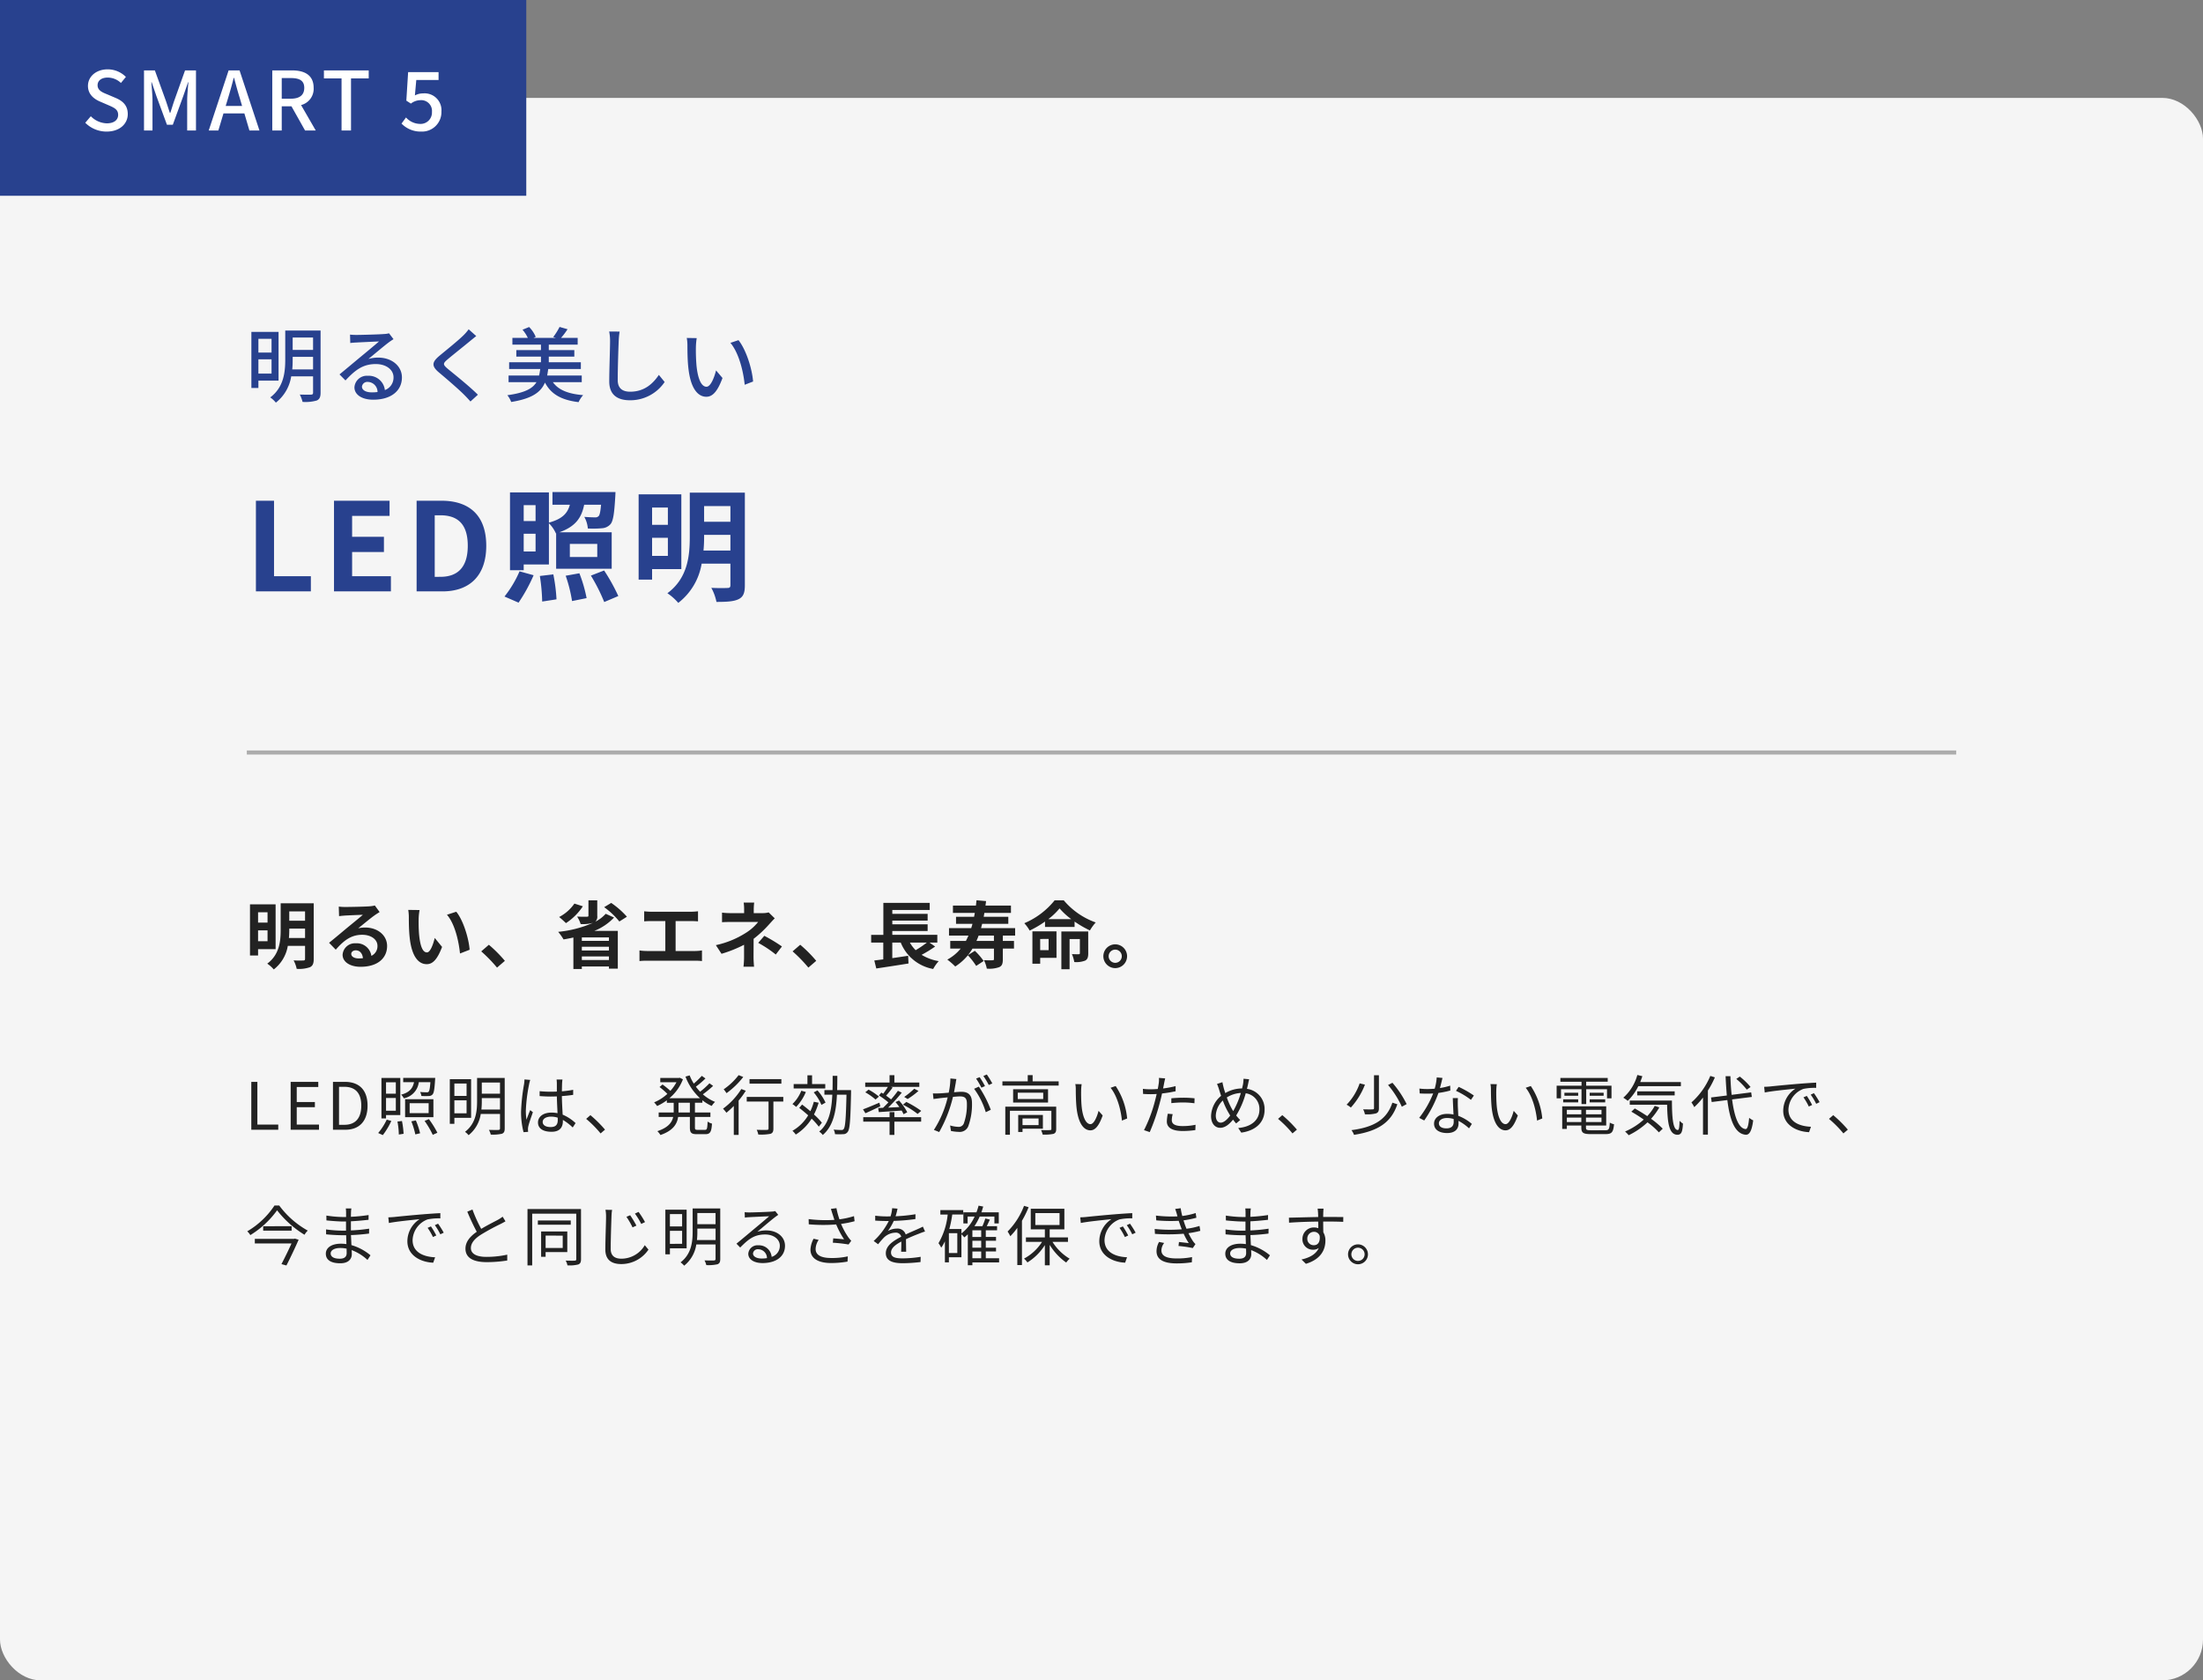
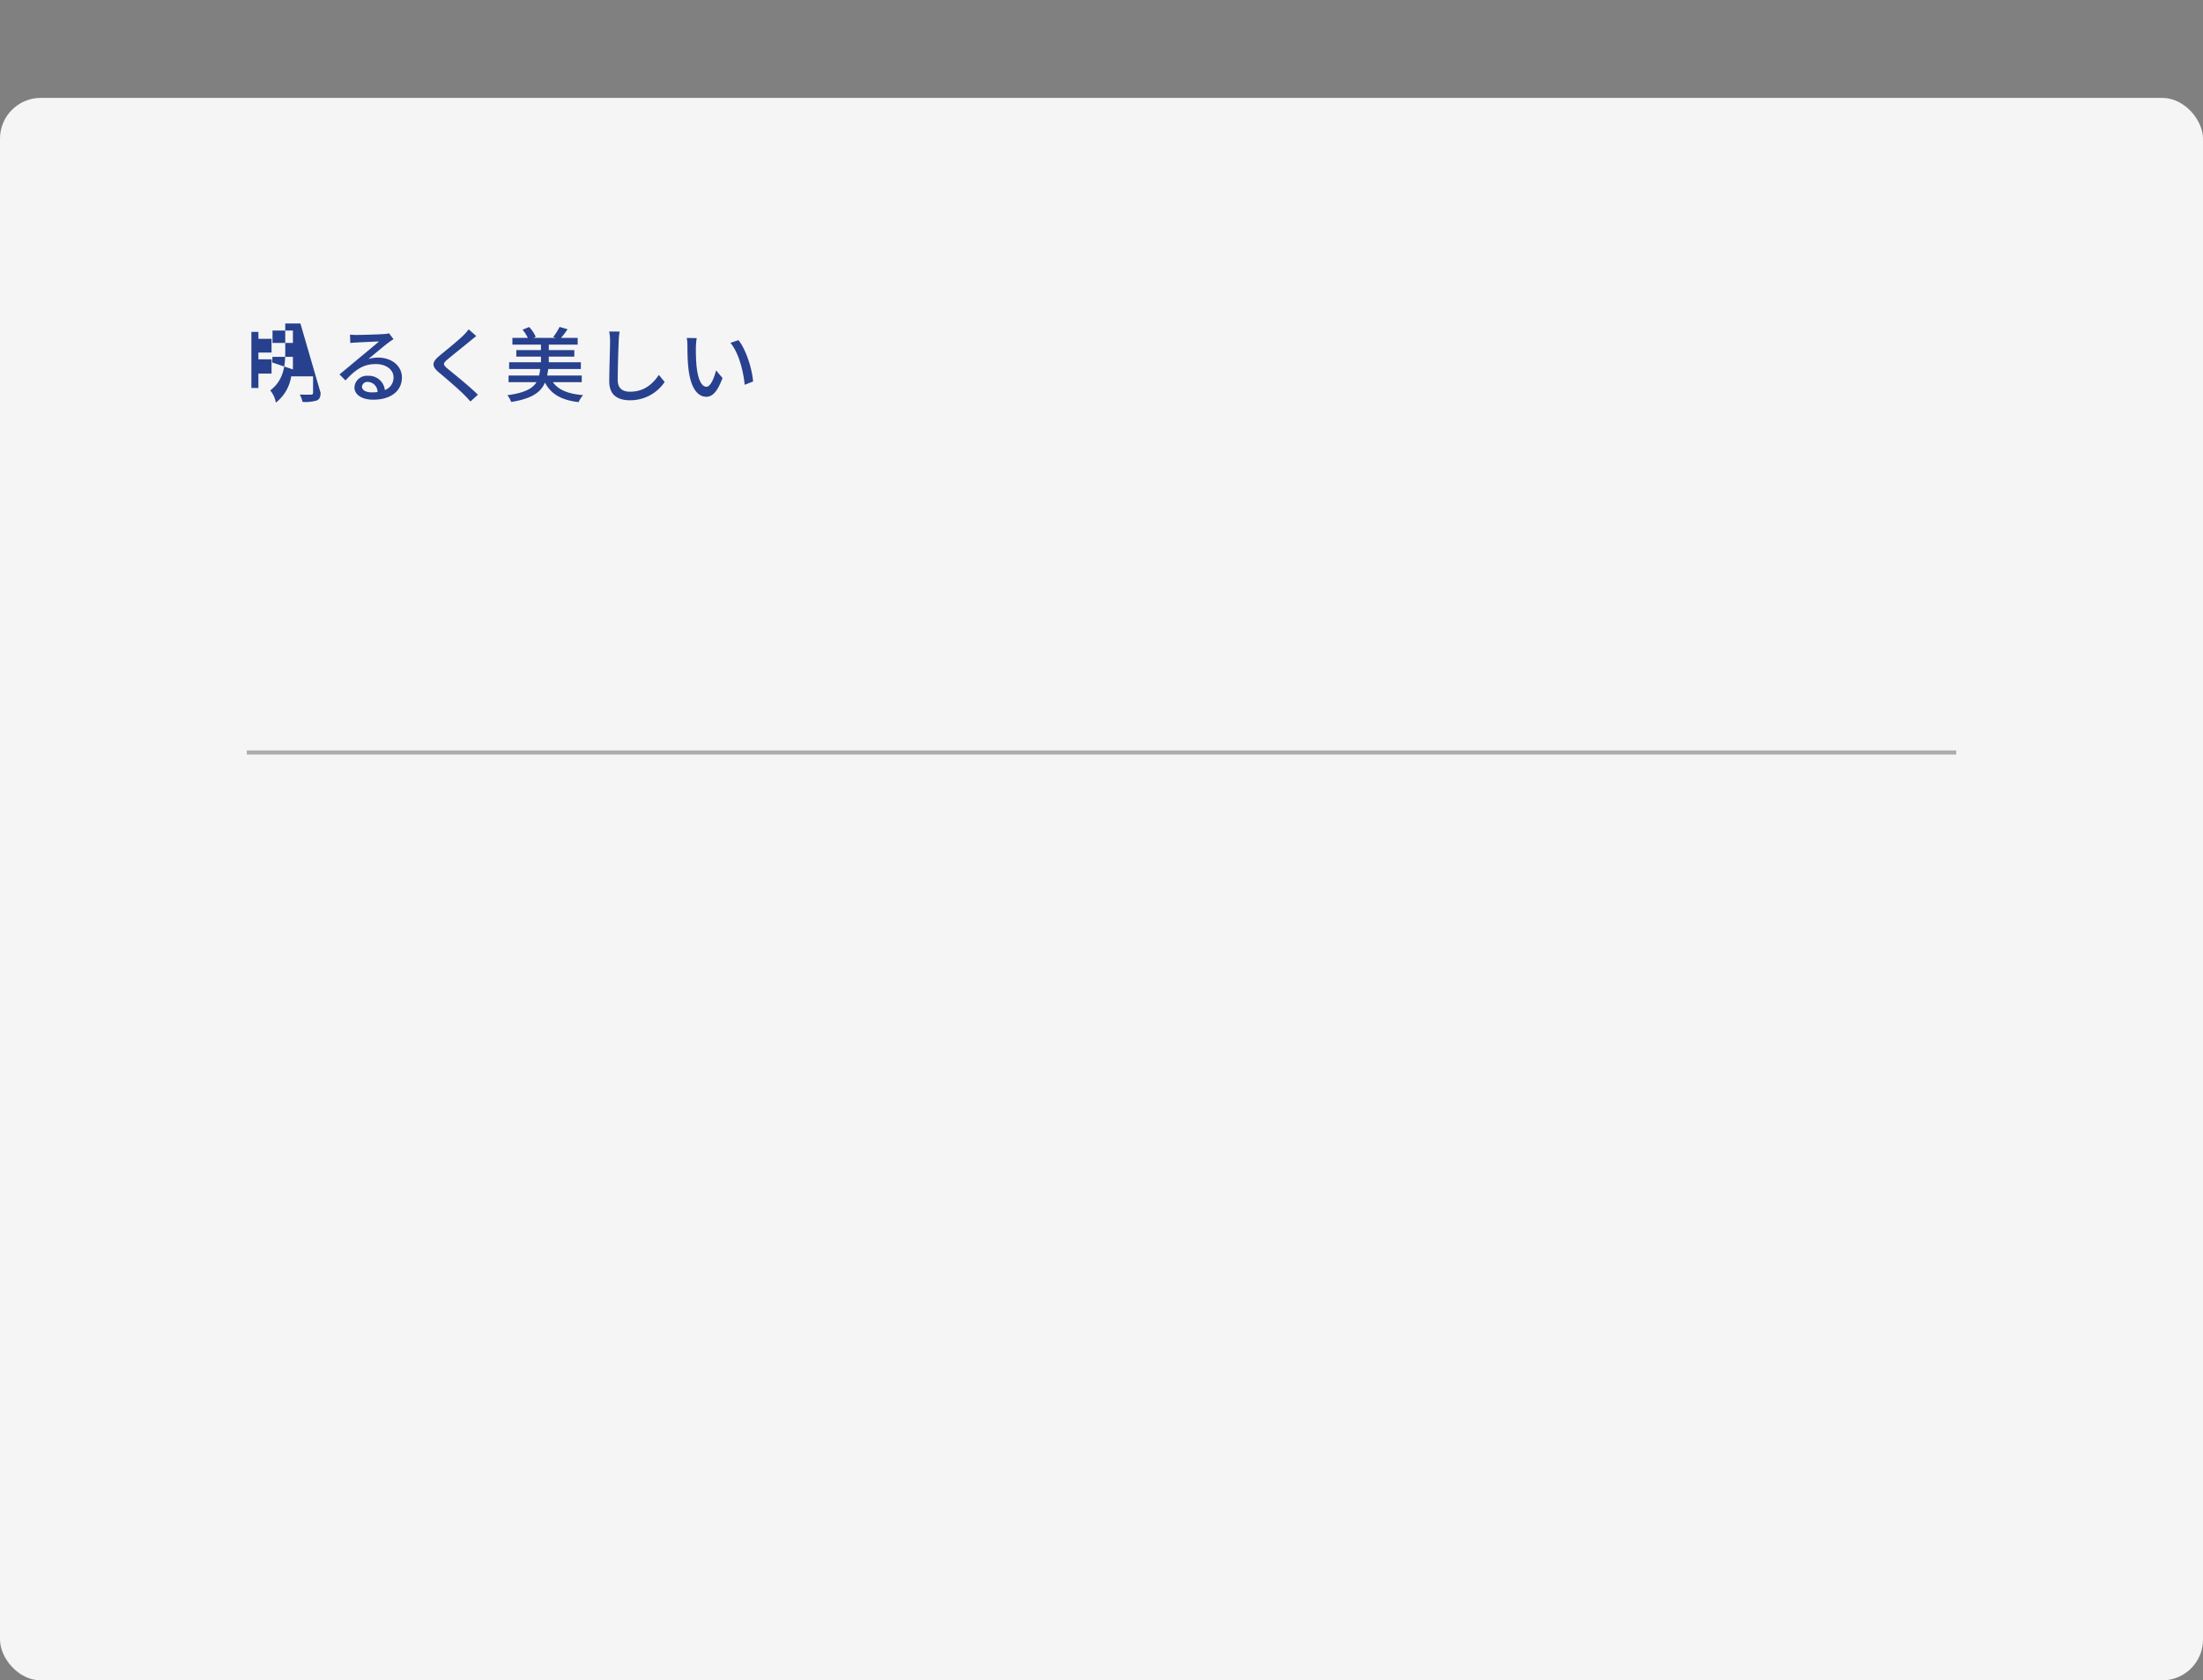
<svg xmlns="http://www.w3.org/2000/svg" width="540" height="412" viewBox="0 0 540 412">
  <rect x="0" y="0" width="540" height="412" fill="#808080" stroke="none" />
  <g id="グループ_29059" data-name="グループ 29059" transform="translate(-608 -6223)">
    <rect id="長方形_3935" data-name="長方形 3935" width="540" height="388" rx="10" transform="translate(608 6247)" fill="#f5f5f5" />
-     <path id="パス_288" data-name="パス 288" d="M2.73,0H16.2V-3.72H7.17V-22.23H2.73ZM21.87,0H35.82V-3.72H26.31V-9.66h7.8v-3.72h-7.8v-5.13h9.18v-3.72H21.87ZM42.12,0h6.33c6.54,0,10.74-3.72,10.74-11.19,0-7.5-4.2-11.04-10.98-11.04H42.12Zm4.44-3.57V-18.66h1.38c4.14,0,6.72,2.04,6.72,7.47,0,5.4-2.58,7.62-6.72,7.62ZM71.28-21.15v3.9H68.37v-3.9ZM68.37-9.78v-4.35h2.91v4.35Zm11.31-1.86H86.4v3.21H79.68ZM68.37-6.6h6.18V-16.71a8.225,8.225,0,0,1,1.71,2.49l.06-.03v8.7H89.94v-8.94H77.1c4.02-1.41,5.46-3.63,6.09-6.75h4.14c-.15,1.71-.33,2.52-.6,2.79a1.1,1.1,0,0,1-.9.3c-.48,0-1.47-.03-2.61-.12a6.859,6.859,0,0,1,.87,2.85,24.355,24.355,0,0,0,3.45-.06,3.048,3.048,0,0,0,2.07-.96c.69-.75.96-2.64,1.2-6.72.03-.42.06-1.2.06-1.2H75.42v3.12h4.26c-.54,2.01-1.74,3.45-5.13,4.38v-7.41H65.01V-5.19h3.36ZM67.11,2.76A40.686,40.686,0,0,0,70.8-3.96l-3.45-.96a26.947,26.947,0,0,1-3.69,6.18Zm5.22-6.54a46.213,46.213,0,0,1,.57,6.27l3.51-.54a41.164,41.164,0,0,0-.78-6.12Zm6.33-.06a35.416,35.416,0,0,1,1.56,6.21l3.57-.72a34.769,34.769,0,0,0-1.77-6.09Zm6.18-.03a43.778,43.778,0,0,1,3.27,6.48l3.45-1.47a46.267,46.267,0,0,0-3.48-6.27Zm18.87-16.68v4.23H99.84v-4.23ZM99.84-8.7v-4.44h3.87V-8.7Zm7.17,3.24V-23.79H96.54V-2.88h3.3V-5.46Zm5.43-4.56a33.122,33.122,0,0,0,.15-3.39v-.45h6.45v3.84Zm6.6-10.89v3.84h-6.45v-3.84Zm3.54-3.3h-13.5v10.8c0,4.56-.45,10.14-5.49,13.86a13.383,13.383,0,0,1,2.67,2.37,15.334,15.334,0,0,0,5.73-9.63h7.05v5.28c0,.51-.18.69-.72.69-.51.03-2.34.06-3.96-.03a12.254,12.254,0,0,1,1.26,3.45c2.49,0,4.2-.09,5.4-.66,1.17-.57,1.56-1.53,1.56-3.42Z" transform="translate(668 6368)" fill="#28418e" />
-     <path id="パス_274" data-name="パス 274" d="M6.56-13.92v3.36H3.34v-3.36ZM3.34-5.4V-8.9H6.56v3.5ZM8.28-3.68V-15.62H1.62V-1.88H3.34v-1.8Zm3.36-2.74c.08-.84.1-1.66.1-2.42V-9.5h5v3.08Zm5.1-7.82v3.04h-5v-3.04Zm1.84-1.72H9.92v7.1c0,3.06-.34,6.8-3.68,9.3A6.481,6.481,0,0,1,7.62,1.72a10.166,10.166,0,0,0,3.76-6.44h5.36v4c0,.34-.14.46-.48.48-.36,0-1.58.02-2.78-.02a7.065,7.065,0,0,1,.68,1.8,10,10,0,0,0,3.48-.34c.68-.3.94-.86.94-1.9ZM28.72-2.22a1.329,1.329,0,0,1,1.46-1.14A2.457,2.457,0,0,1,32.54-.88a10.658,10.658,0,0,1-1.42.08C29.7-.8,28.72-1.34,28.72-2.22ZM25.8-14.96l.06,2.06c.46-.06.98-.1,1.48-.12,1.04-.06,4.5-.22,5.56-.26-1,.88-3.32,2.8-4.44,3.72-1.18.98-3.68,3.08-5.24,4.36l1.46,1.48c2.36-2.52,4.24-4.02,7.44-4.02,2.5,0,4.34,1.36,4.34,3.24a3.249,3.249,0,0,1-2.12,3.14,3.947,3.947,0,0,0-4.16-3.5,3.041,3.041,0,0,0-3.3,2.82C26.88-.22,28.72,1,31.48,1c4.5,0,7.04-2.28,7.04-5.46,0-2.8-2.48-4.86-5.82-4.86a8.286,8.286,0,0,0-2.4.34c1.42-1.16,3.88-3.24,4.9-4,.42-.32.84-.6,1.26-.86l-1.1-1.44a5.963,5.963,0,0,1-1.28.18c-1.08.1-5.64.22-6.68.22A14.527,14.527,0,0,1,25.8-14.96Zm30.94.36-1.86-1.66a11.712,11.712,0,0,1-1.3,1.5c-1.36,1.34-4.26,3.66-5.8,4.94-1.9,1.58-2.1,2.54-.16,4.16C49.48-4.1,52.46-1.54,53.8-.18c.52.52,1.04,1.08,1.52,1.62L57.14-.22C55.06-2.3,51.42-5.2,49.72-6.6c-1.18-1.02-1.18-1.28-.04-2.26,1.42-1.2,4.18-3.38,5.52-4.5C55.6-13.68,56.24-14.22,56.74-14.6ZM82.6-3.3V-4.92H74.12c.1-.5.18-1.04.26-1.6h8V-8.18H74.52V-9.56h6.26v-1.6H74.52V-12.5H81.6v-1.66H77.52a17.229,17.229,0,0,0,1.6-2.12l-1.96-.56a15.043,15.043,0,0,1-1.56,2.48l.66.2H70.78l.54-.24a7.664,7.664,0,0,0-1.62-2.42l-1.62.66a9.015,9.015,0,0,1,1.3,2H65.6v1.66h7v1.34H66.56v1.6H72.6v1.38H64.8v1.66h7.62c-.08.58-.16,1.1-.28,1.6H64.66V-3.3H71.5c-.96,1.6-2.92,2.62-7.14,3.2a5.528,5.528,0,0,1,.94,1.66C70.38.74,72.56-.8,73.58-3.2c1.5,2.86,4.02,4.28,8.24,4.8A6.875,6.875,0,0,1,82.94-.12c-3.64-.3-6.06-1.26-7.42-3.18Zm9.28-12.4-2.56-.02a11.573,11.573,0,0,1,.22,2.32c0,1.92-.2,7.08-.2,9.92,0,3.32,2.04,4.62,5.08,4.62a10.156,10.156,0,0,0,8.5-4.48L101.5-5.08c-1.44,2.14-3.54,4.12-7.04,4.12-1.74,0-3.04-.72-3.04-2.84,0-2.76.14-7.38.24-9.6A18.24,18.24,0,0,1,91.88-15.7Zm18.9,1.6-2.44-.04a10.232,10.232,0,0,1,.16,1.88c0,1.2.02,3.6.22,5.36.54,5.26,2.4,7.18,4.42,7.18,1.46,0,2.7-1.18,3.96-4.6l-1.58-1.86c-.46,1.82-1.34,4-2.34,4-1.34,0-2.16-2.12-2.46-5.26a44.778,44.778,0,0,1-.14-4.5A16.372,16.372,0,0,1,110.78-14.1Zm10.24.5-1.98.66c2.02,2.4,3.16,6.84,3.5,10.28l2.06-.8C124.34-6.7,122.86-11.28,121.02-13.6Z" transform="translate(668 6320)" fill="#28418e" />
-     <path id="パス_261" data-name="パス 261" d="M5.58-12.33v2.538H3.258V-12.33ZM3.258-5.22V-7.884H5.58V-5.22Zm4.3,1.944v-11H1.278V-1.728h1.98V-3.276Zm3.258-2.736a19.873,19.873,0,0,0,.09-2.034v-.27h3.87v2.3Zm3.96-6.534v2.3h-3.87v-2.3Zm2.124-1.98H8.8v6.48C8.8-5.31,8.532-1.962,5.508.27a8.03,8.03,0,0,1,1.6,1.422,9.2,9.2,0,0,0,3.438-5.778h4.23V-.918c0,.306-.108.414-.432.414-.306.018-1.4.036-2.376-.018a7.352,7.352,0,0,1,.756,2.07,8.052,8.052,0,0,0,3.24-.4C16.668.81,16.9.234,16.9-.9Zm9.2,12.4c0-.45.432-.864,1.116-.864.972,0,1.638.756,1.746,1.926a9.4,9.4,0,0,1-1.044.054C26.838-1.008,26.1-1.458,26.1-2.124ZM23.04-13.716l.072,2.34c.414-.054.99-.108,1.476-.144.954-.054,3.438-.162,4.356-.18-.882.774-2.754,2.286-3.762,3.114-1.062.882-3.24,2.718-4.518,3.744L22.3-3.15c1.926-2.2,3.726-3.654,6.48-3.654,2.124,0,3.744,1.1,3.744,2.718a2.609,2.609,0,0,1-1.494,2.448A3.6,3.6,0,0,0,27.2-4.716a3.016,3.016,0,0,0-3.222,2.808c0,1.8,1.89,2.952,4.392,2.952,4.356,0,6.516-2.25,6.516-5.094,0-2.628-2.322-4.536-5.382-4.536a7.032,7.032,0,0,0-1.71.2c1.134-.9,3.024-2.484,4-3.168.414-.306.846-.558,1.26-.828l-1.17-1.6a7.865,7.865,0,0,1-1.368.2c-1.026.09-4.878.162-5.832.162A12.491,12.491,0,0,1,23.04-13.716Zm19.8.846-2.772-.036a10.941,10.941,0,0,1,.144,1.836c0,1.1.018,3.2.2,4.86C40.914-1.386,42.624.4,44.6.4c1.44,0,2.574-1.1,3.762-4.23l-1.8-2.2c-.342,1.44-1.062,3.546-1.908,3.546-1.134,0-1.674-1.782-1.926-4.374-.108-1.3-.126-2.646-.108-3.816A14.563,14.563,0,0,1,42.84-12.87Zm9,.414-2.286.738c1.962,2.232,2.916,6.606,3.2,9.5l2.358-.918C54.918-5.886,53.55-10.386,51.84-12.456Zm9.99,13.7L63.756-.414a32.391,32.391,0,0,0-3.924-3.942L57.96-2.736A35.272,35.272,0,0,1,61.83,1.242ZM80.8-14.454a10.406,10.406,0,0,1-3.744,3.294c.468.36,1.278,1.116,1.674,1.494a14.329,14.329,0,0,0,4.14-4.122Zm8.46,9.144H82.62v-.846h6.642ZM82.62-.612v-.882h6.642v.882Zm0-3.258h6.642v.918H82.62Zm5.85-8.082a8.639,8.639,0,0,1-2.556,1.944,1.666,1.666,0,0,0,.486-1.44v-3.8H84.24v3.726c0,.234-.09.288-.4.288-.306.018-1.44.018-2.376-.036a7.128,7.128,0,0,1,.864,1.836,9.129,9.129,0,0,0,3.042-.306l.036-.018a27.776,27.776,0,0,1-8.586,2.232A13.945,13.945,0,0,1,78.138-5.67c.81-.126,1.6-.288,2.412-.468V1.584h2.07V.972h6.642v.522H91.44V-7.758H85.68a13.693,13.693,0,0,0,4.842-3.276Zm-.378-1.62a19.138,19.138,0,0,1,3.726,3.51l1.854-1.17a20.766,20.766,0,0,0-3.852-3.384Zm9.81,1.008V-10.1c.45-.036,1.224-.072,1.71-.072h3.474v7.344H98.514A11.657,11.657,0,0,1,96.75-2.97V-.36a15.042,15.042,0,0,1,1.764-.09h11.862a14.441,14.441,0,0,1,1.692.09V-2.97a11,11,0,0,1-1.692.144h-4.77V-10.17h3.8c.522,0,1.152.036,1.692.072v-2.466c-.522.054-1.152.108-1.692.108H99.612C99.108-12.456,98.37-12.51,97.9-12.564Zm26.964-2.142h-2.574a11.627,11.627,0,0,1,.108,1.656v.936h-3.114a16.934,16.934,0,0,1-2.3-.126v2.358c.558-.054,1.692-.072,2.34-.072h6.516a11.9,11.9,0,0,1-3.024,2.682,22.355,22.355,0,0,1-7.344,3.006l1.386,2.124a31.6,31.6,0,0,0,5.526-2.214v3.078a20.736,20.736,0,0,1-.144,2.3h2.592c-.054-.558-.126-1.584-.126-2.3,0-1.134.018-3.1.018-4.536a27.163,27.163,0,0,0,3.78-3.528c.4-.432.936-1.044,1.4-1.494l-1.494-1.458a5.4,5.4,0,0,1-1.494.18h-2.16v-.936A14.752,14.752,0,0,1,124.866-14.706Zm5.292,12.744,1.512-1.98a40.577,40.577,0,0,0-4.32-2.61l-1.494,1.728A28.31,28.31,0,0,1,130.158-1.962Zm7.992,3.2,1.926-1.656a32.392,32.392,0,0,0-3.924-3.942l-1.872,1.62A35.271,35.271,0,0,1,138.15,1.242ZM167.2-4.9a25.353,25.353,0,0,1-2.754,1.872A8.564,8.564,0,0,1,163.026-4.9Zm.63,0h1.926v-1.89H158.724v-.936h8.658V-9.378h-8.658v-.9h8.658v-1.656h-8.658v-.954h9.162v-1.746H156.528v7.848H153.54V-4.9h2.97V-.774c-.81.09-1.548.2-2.2.27l.486,1.962c2.178-.324,5.148-.774,7.9-1.224l-.09-1.89c-1.3.2-2.628.4-3.888.576V-4.9h2.07a10.575,10.575,0,0,0,7.956,6.48A9.509,9.509,0,0,1,170.1-.342a11.9,11.9,0,0,1-4.194-1.548,30.31,30.31,0,0,0,3.312-2.034Zm15.8-.4h-4.284c.2-.432.378-.864.54-1.314h3.744Zm5.2-1.314V-8.442h-8.352c.09-.342.18-.684.27-1.044h6.408v-1.728h-6.03c.054-.306.108-.63.162-.954h6.516v-1.8h-6.246c.054-.36.108-.72.144-1.1l-2.34-.2c-.054.432-.09.864-.144,1.3h-5.634v1.8h5.364c-.054.324-.126.648-.18.954h-4.428v1.728h4.032c-.09.36-.2.7-.306,1.044H172.62v1.836h4.77c-.2.45-.414.9-.63,1.314h-3.834V-3.42h2.556a10.972,10.972,0,0,1-3.276,2.7A17.022,17.022,0,0,1,174.15.972a13.373,13.373,0,0,0,3.1-2.754A17.9,17.9,0,0,1,179.28.828l1.836-1.206a16.418,16.418,0,0,0-2.16-2.5l-1.692,1.062a14.145,14.145,0,0,0,1.116-1.6h5.256V-.864c0,.252-.09.306-.342.306-.288.018-1.26.018-2.106-.018a8.037,8.037,0,0,1,.7,2.07,7.137,7.137,0,0,0,3.024-.36c.72-.306.9-.882.9-1.926V-3.42h2.736V-5.292h-2.736V-6.606Zm8.208.828v2.754h-2.07V-5.778Zm1.926-1.854h-5.9V.288h1.908v-1.44h4Zm7.776.018H200.16V1.638h2.016v-7.4h2.52V-2.3c0,.2-.072.252-.306.27-.2,0-.954,0-1.638-.036a8.308,8.308,0,0,1,.576,1.944,6.077,6.077,0,0,0,2.646-.342c.612-.306.774-.864.774-1.782Zm-9.774-3.024a16.191,16.191,0,0,0,2.754-2.628,17.161,17.161,0,0,0,2.862,2.628Zm1.548-4.608a19.1,19.1,0,0,1-7.434,5.616,9.961,9.961,0,0,1,1.314,1.8,24.553,24.553,0,0,0,3.762-2.214V-8.73H203.4v-1.314a26.986,26.986,0,0,0,3.762,2.178,11.317,11.317,0,0,1,1.422-1.962,18.192,18.192,0,0,1-7.83-5.418ZM213.354-4.464a2.923,2.923,0,0,0-2.9,2.916,2.923,2.923,0,0,0,2.9,2.916,2.915,2.915,0,0,0,2.916-2.916A2.915,2.915,0,0,0,213.354-4.464Zm0,4.536a1.621,1.621,0,0,1-1.6-1.62,1.621,1.621,0,0,1,1.6-1.62,1.613,1.613,0,0,1,1.62,1.62A1.613,1.613,0,0,1,213.354.072Z" transform="translate(668 6459)" fill="#222" />
-     <path id="パス_256" data-name="パス 256" d="M1.6,19H8.208V17.736H3.088V7.256H1.6Zm9.648,0h6.944V17.736H12.736V13.464h4.448V12.2H12.736V8.52h5.28V7.256H11.248Zm10.368,0h3.008c3.536,0,5.472-2.192,5.472-5.9,0-3.728-1.936-5.84-5.536-5.84H21.616ZM23.1,17.784V8.472h1.328c2.768,0,4.128,1.648,4.128,4.624,0,2.96-1.36,4.688-4.128,4.688ZM37.024,7.368v2.784h-2.4V7.368Zm-2.4,6.96v-3.12h2.4v3.12Zm0,1.072h3.5V6.3H33.5v9.92h1.12Zm-.784,4.912a17.979,17.979,0,0,0,2.08-3.472l-1.12-.32a14.99,14.99,0,0,1-2.1,3.28Zm3.584-3.328a18.773,18.773,0,0,1,.336,3.184l1.168-.176a20.76,20.76,0,0,0-.4-3.136ZM45.5,7.336c-.112,1.5-.24,2.128-.432,2.336a.616.616,0,0,1-.5.144c-.24,0-.9-.016-1.6-.08a2.505,2.505,0,0,1,.32.976,13.64,13.64,0,0,0,1.792.016,1.2,1.2,0,0,0,.928-.368c.352-.368.5-1.312.64-3.616.016-.16.032-.464.032-.464H38.832V7.336h2.656c-.32,1.488-1.072,2.5-3.152,3.056a3.416,3.416,0,0,1,.64.9,4.574,4.574,0,0,0,3.68-3.952Zm-.432,7.584H40.416V12.488h4.656Zm1.168-3.408H39.3v4.4H46.24Zm-5.408,5.424a19.724,19.724,0,0,1,.976,3.2l1.168-.272a18.056,18.056,0,0,0-1.04-3.152Zm3.248-.1a21.452,21.452,0,0,1,2,3.408l1.136-.512a23.161,23.161,0,0,0-2.08-3.344ZM54.368,7.672V10.7H51.376V7.672Zm-2.992,7.3V11.784h2.992v3.184Zm4.1,1.1V6.6H50.256V17.544h1.12V16.072ZM58,14.04a18.78,18.78,0,0,0,.1-2.08v-.72H62.56v2.8Zm4.56-6.624v2.736H58.1V7.416ZM63.712,6.3H56.944V11.96c0,2.48-.272,5.488-2.96,7.552a4.677,4.677,0,0,1,.88.816,8.158,8.158,0,0,0,2.976-5.2h4.72v3.52c0,.288-.112.384-.416.4-.256,0-1.264.016-2.3-.016a4.093,4.093,0,0,1,.448,1.152,10.112,10.112,0,0,0,2.752-.208c.512-.208.672-.576.672-1.328ZM73.024,17.08c0-.784.848-1.3,2.048-1.3a5.445,5.445,0,0,1,1.632.256c.016.208.016.4.016.56,0,1.056-.4,1.744-1.744,1.744C73.824,18.344,73.024,17.9,73.024,17.08Zm4.848-10.4h-1.44c.032.272.064.7.064.976V9.64c-.5.016-1.008.032-1.5.032-.96,0-1.808-.048-2.72-.128v1.2c.944.064,1.776.112,2.688.112.512,0,1.024-.016,1.536-.032.016,1.312.112,2.88.16,4.112a7.337,7.337,0,0,0-1.488-.144c-2.1,0-3.3,1.072-3.3,2.416,0,1.44,1.184,2.288,3.328,2.288,2.16,0,2.768-1.264,2.768-2.576v-.336a13.017,13.017,0,0,1,2.416,1.856l.7-1.072A10.546,10.546,0,0,0,77.92,15.3c-.064-1.344-.176-2.944-.192-4.56.96-.064,1.888-.16,2.768-.3V9.208a27.017,27.017,0,0,1-2.768.368c.016-.752.032-1.5.048-1.936Q77.8,7.16,77.872,6.68Zm-7.9.1L68.56,6.664a9.6,9.6,0,0,1-.1,1.136,47.607,47.607,0,0,0-.736,6.736,19.325,19.325,0,0,0,.608,5.056l1.12-.08c-.016-.176-.032-.4-.032-.56a2.866,2.866,0,0,1,.064-.72c.16-.784.752-2.416,1.136-3.536l-.656-.512c-.272.656-.656,1.632-.912,2.352a15.009,15.009,0,0,1-.16-2.224,39.671,39.671,0,0,1,.8-6.448A8.32,8.32,0,0,1,69.968,6.776ZM87.216,19.9l1.088-.928a30.032,30.032,0,0,0-3.584-3.552l-1.04.912A26.657,26.657,0,0,1,87.216,19.9ZM109.1,14.76H106.32V12.376H109.1Zm3.072-2.384v-.608a10.179,10.179,0,0,0,2.288,1.392,4.905,4.905,0,0,1,.816-.992,10.4,10.4,0,0,1-2.992-1.856A25.683,25.683,0,0,0,114.8,8.248l-.9-.64a19.681,19.681,0,0,1-2.288,2.064,12.823,12.823,0,0,1-1.04-1.232,21.211,21.211,0,0,0,2.352-2.016l-.9-.64a20.527,20.527,0,0,1-1.968,1.9,11.861,11.861,0,0,1-1.008-2.016l-1.024.3a13.788,13.788,0,0,0,3.568,5.3h-7.52a11.164,11.164,0,0,0,3.328-4.64l-.784-.384-.208.048h-4.56V7.352h3.968a11.208,11.208,0,0,1-1.488,2.112A22.249,22.249,0,0,0,102.4,7.9l-.736.624a16.961,16.961,0,0,1,1.92,1.68,11.066,11.066,0,0,1-3.248,2.08,6.437,6.437,0,0,1,.736.9,13.11,13.11,0,0,0,2.384-1.408v.608h1.68V14.76h-3.68v1.1h3.552c-.288,1.328-1.2,2.592-3.872,3.488a4.644,4.644,0,0,1,.752.944c3.136-1.088,4.08-2.72,4.336-4.432h2.88v2.56c0,1.312.352,1.664,1.7,1.664h2.1c1.168,0,1.5-.56,1.616-2.592a3.278,3.278,0,0,1-1.072-.5c-.064,1.712-.144,2.032-.64,2.032h-1.824c-.544,0-.64-.1-.64-.592V15.864h3.792v-1.1h-3.792V12.376Zm19.36-5.792h-7.808V7.7h7.808Zm-10.48-.976a15.889,15.889,0,0,1-3.664,3.472,10.331,10.331,0,0,1,.7.944,19.655,19.655,0,0,0,4.1-3.968Zm.656,3.408a17.442,17.442,0,0,1-4.48,4.816,11.4,11.4,0,0,1,.832.992,18.822,18.822,0,0,0,1.808-1.664v7.1h1.184V11.848a20.122,20.122,0,0,0,1.76-2.416ZM132,10.952h-8.96v1.136h5.344V18.68c0,.272-.1.336-.4.352s-1.36.016-2.5-.016a4.24,4.24,0,0,1,.384,1.152,12.085,12.085,0,0,0,3.008-.176c.528-.192.7-.56.7-1.3V12.088H132ZM142.288,7.8h-3.232V5.656H137.92V7.8h-3.376V8.872h7.744Zm.064,4.544a11.983,11.983,0,0,0-1.968-2.992l-.928.48a11.918,11.918,0,0,1,1.9,3.072Zm-5.936-2.912A9.347,9.347,0,0,1,134.24,12.7a6.875,6.875,0,0,1,.912.7,11.9,11.9,0,0,0,2.384-3.664Zm3.072,2.7a14.18,14.18,0,0,1-.848,2.32c-.688-.576-1.392-1.152-2.032-1.632l-.7.816c.7.544,1.472,1.184,2.192,1.824a10.555,10.555,0,0,1-3.856,3.792,5.386,5.386,0,0,1,.816.928,12.245,12.245,0,0,0,3.888-3.9,16.356,16.356,0,0,1,1.76,1.968l.752-.976a16.776,16.776,0,0,0-1.936-2.016,16.609,16.609,0,0,0,1.136-2.88Zm9.12-2.848H145.2c.032-1.136.048-2.32.048-3.5H144.1c0,1.184,0,2.368-.032,3.5H142.08v1.12h1.936c-.176,3.792-.816,7.088-3.216,9.04a3.963,3.963,0,0,1,.88.832c2.576-2.176,3.28-5.76,3.472-9.872h2.336c-.128,5.84-.3,7.936-.672,8.4a.592.592,0,0,1-.576.256c-.3,0-1.056-.016-1.9-.1a2.732,2.732,0,0,1,.336,1.12,17.275,17.275,0,0,0,2.048,0,1.289,1.289,0,0,0,1.088-.592c.512-.672.656-2.9.8-9.632Zm17.2,5.088a23.881,23.881,0,0,0-3.648-2.192l-.832.672a21.281,21.281,0,0,1,3.6,2.272ZM164.1,8.936a18.218,18.218,0,0,1-2.464,2.016l.848.512a20.429,20.429,0,0,0,2.656-1.984Zm-8.064.944-.592.7a22.337,22.337,0,0,1,2.32,1.712c-.448.48-.9.928-1.312,1.328-.432.016-.848.032-1.2.048l.16,1.008c1.536-.112,3.568-.24,5.6-.384a8.124,8.124,0,0,1,.464.9l.912-.48a12.994,12.994,0,0,0-2.016-2.88l-.864.384a15.227,15.227,0,0,1,.944,1.216l-2.752.144A39.7,39.7,0,0,0,161.04,9.9l-.944-.448a26.764,26.764,0,0,1-1.68,2.112c-.336-.288-.768-.608-1.216-.928a23.332,23.332,0,0,0,1.6-1.984l-.416-.16h6.96V7.416h-6.112V5.624h-1.184V7.416H152.08V8.488h5.552a16.605,16.605,0,0,1-1.152,1.68Zm-.592.992A13.773,13.773,0,0,0,152.9,9.16l-.8.656a14.81,14.81,0,0,1,2.512,1.776Zm.112,1.488c-1.488.624-2.992,1.264-4.016,1.632l.592.96c1.072-.464,2.384-1.1,3.648-1.7Zm3.68,2.32h-1.184v1.232H151.6v1.1h6.448v3.248h1.184V17.016h6.56v-1.1h-6.56Zm15.2-8.112-1.472-.144a17.862,17.862,0,0,1-.416,3.488c-.976.08-1.9.16-2.432.176-.512.016-.928.016-1.44,0l.144,1.376c.4-.064,1.072-.144,1.44-.192.416-.048,1.184-.128,2.032-.208a25.379,25.379,0,0,1-3.376,7.968l1.3.528a32.655,32.655,0,0,0,3.376-8.624c.688-.064,1.328-.112,1.712-.112,1.024,0,1.7.272,1.7,1.728a13.518,13.518,0,0,1-.752,4.9,1.334,1.334,0,0,1-1.408.832,7.79,7.79,0,0,1-1.952-.336l.208,1.344a9.693,9.693,0,0,0,1.888.224,2.252,2.252,0,0,0,2.336-1.328,15.52,15.52,0,0,0,.928-5.776c0-2.176-1.168-2.72-2.608-2.72-.384,0-1.04.048-1.792.112.176-.864.32-1.808.416-2.272C174.3,7.208,174.368,6.872,174.432,6.568Zm5.5,1.856-1.168.528a18.77,18.77,0,0,1,2.864,5.744l1.232-.592A27.3,27.3,0,0,0,179.936,8.424Zm.192-2.32-.864.352a19.586,19.586,0,0,1,1.3,2.224l.88-.384A22.677,22.677,0,0,0,180.128,6.1Zm1.76-.656-.848.368a17.942,17.942,0,0,1,1.328,2.208l.864-.384A23.091,23.091,0,0,0,181.888,5.448Zm12.688,10.784v1.632H190.64V16.232Zm1.056,2.512V15.368h-6.048v4.176h1.056v-.8Zm3.264-5.408h-12.48v6.88h1.136V14.344h10.16v4.432c0,.224-.048.3-.32.3-.288.032-1.184.032-2.208,0a4.766,4.766,0,0,1,.384,1.1,10.151,10.151,0,0,0,2.688-.176c.5-.208.64-.56.64-1.2Zm-3.184-1.872h-6.24V9.912h6.24Zm-7.376-2.4v3.264h8.56V9.064Zm4.784-1.936V5.608h-1.2v1.52h-6.208v1.04H199.5V7.128Zm12.016.7L203.584,7.8a7.218,7.218,0,0,1,.112,1.424c0,.928.032,2.88.176,4.272.432,4.144,1.888,5.648,3.408,5.648,1.072,0,2.048-.928,3.008-3.648L209.28,14.36c-.416,1.6-1.168,3.264-1.984,3.264-1.136,0-1.92-1.776-2.176-4.448-.112-1.328-.128-2.784-.112-3.792A12.183,12.183,0,0,1,205.136,7.832Zm8.336.448-1.248.432c1.536,1.872,2.5,5.152,2.784,8.048l1.28-.528A17.2,17.2,0,0,0,213.472,8.28Zm13.984,6.9-1.2-.112a10,10,0,0,0-.24,1.888c0,1.584,1.376,2.352,3.9,2.352a21.271,21.271,0,0,0,3.088-.224l.048-1.3a15.4,15.4,0,0,1-3.12.32c-2.288,0-2.7-.736-2.7-1.488A5.657,5.657,0,0,1,227.456,15.176Zm-1.84-8.768L224.08,6.28a6.4,6.4,0,0,1-.048,1.328c-.048.32-.128.832-.24,1.392-.624.048-1.2.08-1.728.08a14.5,14.5,0,0,1-1.92-.112l.048,1.248c.576.032,1.152.064,1.856.064.448,0,.944-.016,1.472-.048-.128.576-.272,1.184-.416,1.712a34.889,34.889,0,0,1-2.688,7.152l1.408.48a49.036,49.036,0,0,0,2.5-7.328c.192-.7.368-1.44.512-2.144a30.726,30.726,0,0,0,3.328-.544V8.3a23.688,23.688,0,0,1-3.072.576c.1-.432.176-.848.24-1.184C225.392,7.368,225.52,6.76,225.616,6.408Zm1.5,4.88v1.184a26.293,26.293,0,0,1,2.976-.16,20.23,20.23,0,0,1,2.688.192l.032-1.216a25.61,25.61,0,0,0-2.768-.144C229.024,11.144,227.968,11.208,227.12,11.288Zm19.072-4.672-1.376-.128a9.608,9.608,0,0,1-.1,1.216c-.064.384-.16.768-.256,1.168a8.074,8.074,0,0,0-4.112,1.136c-.144-.448-.288-.88-.384-1.248-.112-.448-.24-.976-.32-1.424l-1.328.432a10.8,10.8,0,0,1,.528,1.44c.144.48.3.976.48,1.472a6.706,6.706,0,0,0-2.464,4.96c0,1.872,1.008,2.88,2.224,2.88,1.2,0,2.176-.8,3.168-2a11.154,11.154,0,0,0,.752.928l1.008-.832a9.872,9.872,0,0,1-.992-1.12,20.745,20.745,0,0,0,2.336-5.44,3.884,3.884,0,0,1,3.36,4c0,2.464-1.856,4.224-5.2,4.512l.752,1.136c3.424-.48,5.712-2.416,5.712-5.6a4.984,4.984,0,0,0-4.32-5.136c.1-.384.176-.752.256-1.1C245.984,7.56,246.08,7.016,246.192,6.616Zm-8.176,8.928a5.438,5.438,0,0,1,1.728-3.712,18.087,18.087,0,0,0,1.44,3.072c.128.208.24.416.368.608-.7.944-1.552,1.744-2.336,1.744C238.5,17.256,238.016,16.6,238.016,15.544Zm3.952-1.648a18.074,18.074,0,0,1-1.248-2.816,7.108,7.108,0,0,1,3.44-1.1,20.662,20.662,0,0,1-1.872,4.448C242.176,14.248,242.064,14.072,241.968,13.9Zm14.848,6,1.088-.928a30.031,30.031,0,0,0-3.584-3.552l-1.04.912A26.658,26.658,0,0,1,256.816,19.9ZM276.8,5.64v8.048c0,.24-.08.3-.368.32-.272,0-1.248.016-2.3-.016a4.114,4.114,0,0,1,.432,1.216,8.735,8.735,0,0,0,2.736-.224c.528-.208.7-.544.7-1.28V5.64Zm3.44,2.384a22.412,22.412,0,0,1,3.376,5.328l1.184-.64a24.752,24.752,0,0,0-3.488-5.232ZM281.3,12.36c-1.36,4.08-4.4,6-10.032,6.736a4.027,4.027,0,0,1,.624,1.152c5.9-.912,9.136-3.04,10.624-7.5ZM273.28,7.624a14.152,14.152,0,0,1-3.2,5.232,5.661,5.661,0,0,1,1.04.7,18.04,18.04,0,0,0,3.456-5.616Zm20.3-1.328-1.408-.128a13.274,13.274,0,0,1-.5,2.768c-.624.048-1.232.08-1.808.08A15.092,15.092,0,0,1,287.92,8.9l.08,1.2c.608.032,1.28.048,1.872.048.464,0,.944-.016,1.424-.048a23.678,23.678,0,0,1-3.424,5.984l1.232.64a28.3,28.3,0,0,0,3.488-6.752,21.7,21.7,0,0,0,2.912-.592l-.032-1.2a15.463,15.463,0,0,1-2.512.592C293.216,7.848,293.44,6.872,293.584,6.3Zm-.88,11.1c0-.736.8-1.28,1.968-1.28a5.547,5.547,0,0,1,1.648.24c.016.272.016.512.016.72,0,.88-.448,1.584-1.776,1.584C293.312,18.664,292.7,18.152,292.7,17.4Zm4.656-6.16h-1.248c.032,1.136.112,2.72.176,4.032a7.14,7.14,0,0,0-1.568-.16c-1.808,0-3.2.928-3.2,2.4,0,1.584,1.44,2.3,3.2,2.3,1.984,0,2.8-1.04,2.8-2.32,0-.192,0-.416-.016-.672a11.959,11.959,0,0,1,2.592,1.84l.688-1.088a10.977,10.977,0,0,0-3.328-1.984c-.032-.992-.1-2.032-.112-2.624C297.328,12.392,297.328,11.9,297.36,11.24Zm3.2.432.72-1.056a24.166,24.166,0,0,0-3.728-2.128l-.656.976A18.735,18.735,0,0,1,300.56,11.672Zm6.336-3.84L305.344,7.8a7.217,7.217,0,0,1,.112,1.424c0,.928.032,2.88.176,4.272.432,4.144,1.888,5.648,3.408,5.648,1.072,0,2.048-.928,3.008-3.648L311.04,14.36c-.416,1.6-1.168,3.264-1.984,3.264-1.136,0-1.92-1.776-2.176-4.448-.112-1.328-.128-2.784-.112-3.792A12.183,12.183,0,0,1,306.9,7.832Zm8.336.448-1.248.432c1.536,1.872,2.5,5.152,2.784,8.048l1.28-.528A17.2,17.2,0,0,0,315.232,8.28Zm12.432,4.432h1.152V9.064h5.1V11.3h1.1V8.2h-6.208V7.224h5.28V6.3H322.48v.928h5.184V8.2h-6.1v3.1h1.072V9.064h5.024Zm2-.416h3.808v-.752h-3.808Zm0-2.368v.736h3.424V9.928Zm-2.816,0h-3.376v.736h3.376Zm-3.68,2.368h3.68v-.752h-3.68Zm.9,4.816V16.024h3.552v1.088Zm3.552-2.992v1.1h-3.552v-1.1Zm4.944,1.1h-3.808v-1.1h3.808Zm-3.808,1.888V16.024h3.808v1.088Zm1.2,2.016c-1.008,0-1.2-.1-1.2-.64v-.512h4.96v-4.72H322.928v5.552h1.136v-.832h3.552v.512c0,1.28.5,1.584,2.288,1.584h3.68c1.5,0,1.872-.48,2.048-2.416a3.269,3.269,0,0,1-1.04-.4c-.08,1.6-.24,1.872-1.088,1.872ZM352.016,8.312V7.3h-9.968q.288-.7.528-1.44l-1.232-.288a11.492,11.492,0,0,1-3.44,5.568,9.984,9.984,0,0,1,1.088.768,12.774,12.774,0,0,0,2.592-3.6Zm-1.52,2.256V9.576h-9.184v.992Zm-4.88,2.576a12.656,12.656,0,0,1-1.84,2.512c-1.024-.688-2.08-1.328-3.056-1.872l-.848.784a35.662,35.662,0,0,1,3.04,1.936,16.307,16.307,0,0,1-4.576,2.928,6.723,6.723,0,0,1,.88.912,18.417,18.417,0,0,0,4.624-3.168,18.8,18.8,0,0,1,2.784,2.464l.944-.9a20.617,20.617,0,0,0-2.864-2.432,15.924,15.924,0,0,0,2.032-2.784Zm-6.128-1.3v1.024h9.152c.1,4.368.432,7.344,2.544,7.36.976-.016,1.232-.736,1.344-2.736a4.749,4.749,0,0,1-.832-.688c-.032,1.344-.112,2.256-.432,2.256-1.2,0-1.424-3.088-1.44-7.216ZM369.1,8.52a16.885,16.885,0,0,0-2.64-2.56l-.864.576a17.071,17.071,0,0,1,2.576,2.624ZM359.232,5.8a17.936,17.936,0,0,1-4.624,6.5,7.82,7.82,0,0,1,.688,1.152A18.132,18.132,0,0,0,357.44,11.1v9.1h1.2V9.384a21.569,21.569,0,0,0,1.712-3.232Zm10.176,5.152-.16-1.12-4.784.608c-.16-1.408-.256-2.96-.3-4.576h-1.184c.064,1.664.176,3.248.3,4.736l-3.872.48.16,1.12,3.84-.48c.608,4.992,1.888,8.3,4.512,8.5.832.048,1.472-.784,1.824-3.52a4.839,4.839,0,0,1-.992-.624c-.16,1.84-.416,2.784-.88,2.752-1.712-.16-2.752-3.024-3.3-7.264Zm3.024-2.48.144,1.392c1.728-.368,5.808-.752,7.52-.944a6.5,6.5,0,0,0-2.992,5.408c0,3.568,3.376,5.152,6.336,5.264l.464-1.328c-2.608-.1-5.52-1.088-5.52-4.208a5.631,5.631,0,0,1,3.664-5.072,13.4,13.4,0,0,1,3.136-.256V7.448c-1.072.048-2.576.144-4.32.288-2.944.24-5.968.544-7.008.656C373.552,8.424,373.04,8.456,372.432,8.472ZM382.88,10.7l-.816.352a14.853,14.853,0,0,1,1.312,2.256l.816-.384A18.993,18.993,0,0,0,382.88,10.7Zm1.744-.672-.784.368a14.83,14.83,0,0,1,1.344,2.24l.832-.4A21.128,21.128,0,0,0,384.624,10.024Zm7.232,9.872,1.088-.928a30.033,30.033,0,0,0-3.584-3.552l-1.04.912A26.659,26.659,0,0,1,391.856,19.9ZM12.064,45.752h-9.6v1.12h8.992c-.656,1.472-1.648,3.5-2.464,5.072l1.216.336c1.008-1.968,2.224-4.544,2.992-6.32l-.928-.272Zm-7.552-3.1v1.088h6.976V42.648ZM7.28,37.576A20.216,20.216,0,0,1,.608,43.9a4.355,4.355,0,0,1,.752.928,22.5,22.5,0,0,0,6.56-6.08,25.02,25.02,0,0,0,6.72,6,4.53,4.53,0,0,1,.8-1.024,21.955,21.955,0,0,1-6.992-6.144ZM21.056,49.32c0-.736.832-1.328,2.352-1.328a7.1,7.1,0,0,1,1.552.16c0,.416.016.8.016,1.072,0,1.1-.784,1.392-1.7,1.392C21.7,50.616,21.056,50.056,21.056,49.32ZM26.128,38.3h-1.36a8.781,8.781,0,0,1,.064.96v1.136H24.1A29.07,29.07,0,0,1,20,40.04l.016,1.184c1.008.112,2.976.272,4.1.272h.7v2.24h-.864a29.6,29.6,0,0,1-4.032-.3l.016,1.2c1.152.128,2.912.224,4,.224h.912c.016.688.048,1.456.064,2.176a9.163,9.163,0,0,0-1.344-.1c-2.3,0-3.7.992-3.7,2.448,0,1.536,1.248,2.352,3.552,2.352,2.08,0,2.816-1.136,2.816-2.24,0-.256-.016-.592-.032-.992A11.8,11.8,0,0,1,30.08,50.92l.736-1.136a12.733,12.733,0,0,0-4.672-2.5c-.032-.768-.08-1.632-.112-2.464,1.52-.048,2.928-.176,4.432-.368l.016-1.2a39.814,39.814,0,0,1-4.464.432v-2.24c1.536-.08,3.056-.224,4.32-.368l.016-1.168a39.783,39.783,0,0,1-4.336.432c0-.416.016-.768.016-.976A8.009,8.009,0,0,1,26.128,38.3Zm9.056,2.176.144,1.392c1.728-.368,5.808-.752,7.52-.944a6.5,6.5,0,0,0-2.992,5.408c0,3.568,3.376,5.152,6.336,5.264l.464-1.328c-2.608-.1-5.52-1.088-5.52-4.208A5.631,5.631,0,0,1,44.8,40.984a13.4,13.4,0,0,1,3.136-.256v-1.28c-1.072.048-2.576.144-4.32.288-2.944.24-5.968.544-7.008.656C36.3,40.424,35.792,40.456,35.184,40.472ZM45.632,42.7l-.816.352A14.853,14.853,0,0,1,46.128,45.3l.816-.384A18.99,18.99,0,0,0,45.632,42.7Zm1.744-.672-.784.368a14.83,14.83,0,0,1,1.344,2.24l.832-.4A21.132,21.132,0,0,0,47.376,42.024Zm8.432-3.472-1.264.528a53.623,53.623,0,0,0,2.32,4.928c-1.712,1.2-2.768,2.5-2.768,4.144,0,2.4,2.176,3.3,5.184,3.3a31.5,31.5,0,0,0,5.056-.4V49.624a23.807,23.807,0,0,1-5.12.544c-2.528,0-3.792-.832-3.792-2.16,0-1.216.9-2.272,2.384-3.232a53.153,53.153,0,0,1,4.864-2.656c.464-.24.864-.448,1.232-.672l-.7-1.136a8.739,8.739,0,0,1-1.136.752c-.88.48-2.608,1.328-4.112,2.24A34.456,34.456,0,0,1,55.808,38.552Zm22.128,6.4v3.024H73.744V44.952ZM79.056,49V43.944H72.64v6.208h1.1V49Zm.848-7.76H71.84v1.04H79.9Zm2.512-2.8H69.3V52.264h1.152V39.576h10.8V50.728c0,.256-.1.352-.384.368-.272.016-1.2.016-2.208-.016a3.7,3.7,0,0,1,.432,1.168,8.58,8.58,0,0,0,2.672-.224c.48-.208.656-.56.656-1.3Zm12.048,1.52-.912.384a19.581,19.581,0,0,1,1.5,2.592L96,42.5A26.045,26.045,0,0,0,94.464,39.96Zm2.064-.816-.9.416a16.692,16.692,0,0,1,1.552,2.528l.928-.448A21.608,21.608,0,0,0,96.528,39.144Zm-6.5-.5-1.616-.016a8.367,8.367,0,0,1,.144,1.632c0,1.664-.176,5.728-.176,8.1,0,2.608,1.6,3.568,3.9,3.568a8.034,8.034,0,0,0,6.672-3.536L98.048,47.3a6.645,6.645,0,0,1-5.728,3.312c-1.52,0-2.624-.624-2.624-2.384,0-2.384.128-6.176.192-7.968A13.777,13.777,0,0,1,90.032,38.648ZM107.2,39.672V42.7h-2.992V39.672Zm-2.992,7.3V43.784H107.2v3.184Zm4.1,1.1V38.6h-5.216V49.544h1.12V48.072Zm2.528-2.032a18.781,18.781,0,0,0,.1-2.08v-.72h4.464v2.8Zm4.56-6.624v2.736h-4.464V39.416Zm1.152-1.12h-6.768V43.96c0,2.48-.272,5.488-2.96,7.552a4.677,4.677,0,0,1,.88.816,8.158,8.158,0,0,0,2.976-5.2h4.72v3.52c0,.288-.112.384-.416.4-.256,0-1.264.016-2.3-.016a4.093,4.093,0,0,1,.448,1.152,10.112,10.112,0,0,0,2.752-.208c.512-.208.672-.576.672-1.328Zm8.032,11.024a1.169,1.169,0,0,1,1.28-1.024A2.182,2.182,0,0,1,128,50.472a8.215,8.215,0,0,1-1.3.1C125.456,50.568,124.576,50.088,124.576,49.32Zm-2.048-10.112.048,1.328c.336-.048.7-.08,1.056-.1.848-.048,4.048-.192,4.9-.224-.816.72-2.816,2.4-3.712,3.136-.928.784-2.976,2.5-4.3,3.584l.912.944c2.032-2.064,3.456-3.2,6.128-3.2,2.08,0,3.584,1.184,3.584,2.752a2.81,2.81,0,0,1-2,2.736,3.1,3.1,0,0,0-3.264-2.832,2.247,2.247,0,0,0-2.464,2.08c0,1.328,1.328,2.272,3.5,2.272,3.392,0,5.5-1.664,5.5-4.24,0-2.16-1.9-3.76-4.56-3.76a6.77,6.77,0,0,0-2.224.336c1.248-1.04,3.424-2.9,4.224-3.5.288-.24.608-.448.9-.656l-.736-.928a3.773,3.773,0,0,1-.864.128c-.848.08-4.656.208-5.488.208A9.54,9.54,0,0,1,122.528,39.208Zm21.536.448c.112.368.272.848.464,1.44a33.432,33.432,0,0,1-6.32-.192l.032,1.28a41.108,41.108,0,0,0,6.72.032,21.373,21.373,0,0,0,1.936,3.648c-.576-.064-1.76-.16-2.656-.24l-.1,1.072a36.165,36.165,0,0,1,3.856.432l.656-.9c-.24-.272-.48-.544-.7-.848a17.023,17.023,0,0,1-1.792-3.3,23.787,23.787,0,0,0,3.312-.656l-.144-1.248a20.551,20.551,0,0,1-3.568.784,19.117,19.117,0,0,1-.736-2.736l-1.36.176C143.808,38.824,143.952,39.32,144.064,39.656Zm-3.392,6.352-1.248-.288a6.238,6.238,0,0,0-.768,2.656c0,2.176,1.92,3.28,4.96,3.3a23.237,23.237,0,0,0,4.128-.352l.064-1.28a17.835,17.835,0,0,1-4.128.4c-2.368-.016-3.76-.688-3.76-2.208A4.116,4.116,0,0,1,140.672,46.008ZM160,38.344l-1.312-.112a8.2,8.2,0,0,1-.4,2c-.352.016-.72.016-1.056.016a23.418,23.418,0,0,1-2.7-.176v1.2c.88.064,1.936.1,2.624.1h.7a16.879,16.879,0,0,1-3.7,4.9l1.088.8A21.137,21.137,0,0,1,156.7,45.4a4.212,4.212,0,0,1,2.752-1.168,1.335,1.335,0,0,1,1.456.992c-1.872.976-3.776,2.16-3.776,4.048,0,1.952,1.84,2.448,4.128,2.448a37.586,37.586,0,0,0,4.384-.288l.032-1.28a28.491,28.491,0,0,1-4.368.384c-1.648,0-2.9-.192-2.9-1.44,0-1.056,1.04-1.9,2.528-2.688,0,.848-.016,1.888-.048,2.5h1.232c-.016-.784-.032-2.144-.048-3.072,1.216-.576,2.352-1.04,3.248-1.376a13.93,13.93,0,0,1,1.424-.512l-.528-1.2c-.448.24-.832.416-1.312.624-.832.384-1.808.768-2.9,1.3a2.066,2.066,0,0,0-2.144-1.44,4.581,4.581,0,0,0-2.224.592,12.7,12.7,0,0,0,1.44-2.48,46.28,46.28,0,0,0,5.312-.448l.016-1.184a39.351,39.351,0,0,1-4.88.5A16.335,16.335,0,0,0,160,38.344Zm18.352,10.5h2.16V50.5h-2.16Zm2.16-3.552h-2.16V43.656h2.16Zm0,2.624h-2.16v-1.7h2.16Zm-5.856,1.312h-2.064V44.36h2.064ZM184.9,50.5h-3.264V48.84h2.512v-.928h-2.512v-1.7h2.512v-.928h-2.512V43.656H184.4V42.648h-2.528c.24-.5.512-1.072.768-1.616l-1.12-.272a16.622,16.622,0,0,1-.72,1.888h-1.952a15.236,15.236,0,0,0,1.3-2.368h3.6v1.68h1.072V39.24H180.56c.16-.448.3-.928.448-1.408l-1.136-.224a13.877,13.877,0,0,1-.528,1.632h-3.2v2.72h1.04V40.28H178.9a11.08,11.08,0,0,1-3.232,4.144V43.336H172.7a29.664,29.664,0,0,0,.72-3.552h2.688V38.7H170.5v1.088H172.3a17.467,17.467,0,0,1-2.256,7.024,7.275,7.275,0,0,1,.672,1.1,10.366,10.366,0,0,0,.9-1.552v5.152h.976V50.264h3.072V44.632a7.629,7.629,0,0,1,.72.752c.288-.24.576-.48.848-.752v7.584h1.12v-.688H184.9Zm6.112-12.848a17.966,17.966,0,0,1-4.032,6.3,9.715,9.715,0,0,1,.672,1.152,17.29,17.29,0,0,0,1.712-2.048v9.12H190.5V41.32a23.767,23.767,0,0,0,1.632-3.328Zm2.768,1.776h5.936V42.36h-5.936Zm8,7.056V45.4H197.3V43.416h3.6V38.36h-8.24v5.056h3.456V45.4h-4.64v1.088h3.952a11.852,11.852,0,0,1-4.416,4.1,5.859,5.859,0,0,1,.832.944,13.372,13.372,0,0,0,4.272-4.256v4.96H197.3V47.224a14.736,14.736,0,0,0,4.048,4.336,5.391,5.391,0,0,1,.848-.944,12.467,12.467,0,0,1-4.208-4.128Zm3.008-6.016.144,1.392c1.728-.368,5.808-.752,7.52-.944a6.5,6.5,0,0,0-2.992,5.408c0,3.568,3.376,5.152,6.336,5.264l.464-1.328c-2.608-.1-5.52-1.088-5.52-4.208a5.631,5.631,0,0,1,3.664-5.072,13.4,13.4,0,0,1,3.136-.256v-1.28c-1.072.048-2.576.144-4.32.288-2.944.24-5.968.544-7.008.656C205.9,40.424,205.392,40.456,204.784,40.472ZM215.232,42.7l-.816.352a14.852,14.852,0,0,1,1.312,2.256l.816-.384A18.991,18.991,0,0,0,215.232,42.7Zm1.744-.672-.784.368a14.83,14.83,0,0,1,1.344,2.24l.832-.4A21.133,21.133,0,0,0,216.976,42.024Zm11.536-2.192a3.734,3.734,0,0,0,.112.4,32.058,32.058,0,0,1-5.28-.192l.08,1.168a38.339,38.339,0,0,0,5.5.112q.192.576.432,1.248c.1.272.208.544.32.832a35.866,35.866,0,0,1-6.64-.08l.064,1.2a46.555,46.555,0,0,0,7.04-.032,16.927,16.927,0,0,0,1.248,2.3c-.512-.064-1.552-.176-2.4-.272l-.112.976a29.648,29.648,0,0,1,3.5.512l.656-.976a4.807,4.807,0,0,1-.592-.688,15.893,15.893,0,0,1-1.12-1.984,24.948,24.948,0,0,0,2.9-.576l-.192-1.2a17.677,17.677,0,0,1-3.2.688c-.128-.32-.256-.656-.368-.96-.112-.336-.24-.7-.352-1.1a23.3,23.3,0,0,0,3.152-.64l-.176-1.152a17.8,17.8,0,0,1-3.28.72,12.167,12.167,0,0,1-.384-1.9l-1.36.176C228.224,38.856,228.384,39.352,228.512,39.832ZM225.36,46.76l-1.248-.256a4.647,4.647,0,0,0-.624,2.288c.016,2.048,1.776,2.976,4.912,2.976a24.333,24.333,0,0,0,3.744-.272l.048-1.28a18.118,18.118,0,0,1-3.808.336c-2.512,0-3.7-.656-3.7-1.984A3.1,3.1,0,0,1,225.36,46.76Zm16.176,2.56c0-.736.832-1.328,2.352-1.328a7.1,7.1,0,0,1,1.552.16c0,.416.016.8.016,1.072,0,1.1-.784,1.392-1.7,1.392C242.176,50.616,241.536,50.056,241.536,49.32ZM246.608,38.3h-1.36a8.782,8.782,0,0,1,.064.96v1.136h-.736a29.071,29.071,0,0,1-4.1-.352l.016,1.184c1.008.112,2.976.272,4.1.272h.7v2.24h-.864a29.6,29.6,0,0,1-4.032-.3l.016,1.2c1.152.128,2.912.224,4,.224h.912c.016.688.048,1.456.064,2.176a9.163,9.163,0,0,0-1.344-.1c-2.3,0-3.7.992-3.7,2.448,0,1.536,1.248,2.352,3.552,2.352,2.08,0,2.816-1.136,2.816-2.24,0-.256-.016-.592-.032-.992a11.8,11.8,0,0,1,3.872,2.416l.736-1.136a12.733,12.733,0,0,0-4.672-2.5c-.032-.768-.08-1.632-.112-2.464,1.52-.048,2.928-.176,4.432-.368l.016-1.2a39.814,39.814,0,0,1-4.464.432v-2.24c1.536-.08,3.056-.224,4.32-.368l.016-1.168a39.783,39.783,0,0,1-4.336.432c0-.416.016-.768.016-.976A8.007,8.007,0,0,1,246.608,38.3Zm17.824.032h-1.456c.016.128.08.592.1,1.008.016.224.032.608.032,1.056-2.384.032-5.392.128-7.168.16l.032,1.232c2-.144,4.72-.256,7.152-.272.016.56.016,1.136.016,1.616a3.2,3.2,0,0,0-1.072-.176,2.793,2.793,0,0,0-2.816,2.784,2.547,2.547,0,0,0,2.624,2.672,2.254,2.254,0,0,0,1.392-.432c-.64,1.456-2.112,2.352-4.24,2.832l1.072,1.056c3.728-1.12,4.784-3.52,4.784-5.68a3.888,3.888,0,0,0-.512-2.048c-.016-.736-.032-1.728-.032-2.64h.224c2.336,0,3.792.032,4.688.08l.016-1.184c-.768,0-2.736-.016-4.688-.016h-.24c0-.432.016-.8.016-1.04C264.368,39.128,264.4,38.5,264.432,38.328Zm-3.984,7.392a1.63,1.63,0,0,1,1.616-1.7,1.434,1.434,0,0,1,1.424,1.008c.144,1.52-.464,2.272-1.408,2.272A1.541,1.541,0,0,1,260.448,45.72ZM272.864,47.1a2.44,2.44,0,1,0,2.448,2.432A2.441,2.441,0,0,0,272.864,47.1Zm0,4.064a1.624,1.624,0,1,1,1.632-1.632A1.625,1.625,0,0,1,272.864,51.16Z" transform="translate(668 6481)" fill="#222" />
+     <path id="パス_274" data-name="パス 274" d="M6.56-13.92v3.36H3.34v-3.36ZM3.34-5.4V-8.9H6.56v3.5ZV-15.62H1.62V-1.88H3.34v-1.8Zm3.36-2.74c.08-.84.1-1.66.1-2.42V-9.5h5v3.08Zm5.1-7.82v3.04h-5v-3.04Zm1.84-1.72H9.92v7.1c0,3.06-.34,6.8-3.68,9.3A6.481,6.481,0,0,1,7.62,1.72a10.166,10.166,0,0,0,3.76-6.44h5.36v4c0,.34-.14.46-.48.48-.36,0-1.58.02-2.78-.02a7.065,7.065,0,0,1,.68,1.8,10,10,0,0,0,3.48-.34c.68-.3.94-.86.94-1.9ZM28.72-2.22a1.329,1.329,0,0,1,1.46-1.14A2.457,2.457,0,0,1,32.54-.88a10.658,10.658,0,0,1-1.42.08C29.7-.8,28.72-1.34,28.72-2.22ZM25.8-14.96l.06,2.06c.46-.06.98-.1,1.48-.12,1.04-.06,4.5-.22,5.56-.26-1,.88-3.32,2.8-4.44,3.72-1.18.98-3.68,3.08-5.24,4.36l1.46,1.48c2.36-2.52,4.24-4.02,7.44-4.02,2.5,0,4.34,1.36,4.34,3.24a3.249,3.249,0,0,1-2.12,3.14,3.947,3.947,0,0,0-4.16-3.5,3.041,3.041,0,0,0-3.3,2.82C26.88-.22,28.72,1,31.48,1c4.5,0,7.04-2.28,7.04-5.46,0-2.8-2.48-4.86-5.82-4.86a8.286,8.286,0,0,0-2.4.34c1.42-1.16,3.88-3.24,4.9-4,.42-.32.84-.6,1.26-.86l-1.1-1.44a5.963,5.963,0,0,1-1.28.18c-1.08.1-5.64.22-6.68.22A14.527,14.527,0,0,1,25.8-14.96Zm30.94.36-1.86-1.66a11.712,11.712,0,0,1-1.3,1.5c-1.36,1.34-4.26,3.66-5.8,4.94-1.9,1.58-2.1,2.54-.16,4.16C49.48-4.1,52.46-1.54,53.8-.18c.52.52,1.04,1.08,1.52,1.62L57.14-.22C55.06-2.3,51.42-5.2,49.72-6.6c-1.18-1.02-1.18-1.28-.04-2.26,1.42-1.2,4.18-3.38,5.52-4.5C55.6-13.68,56.24-14.22,56.74-14.6ZM82.6-3.3V-4.92H74.12c.1-.5.18-1.04.26-1.6h8V-8.18H74.52V-9.56h6.26v-1.6H74.52V-12.5H81.6v-1.66H77.52a17.229,17.229,0,0,0,1.6-2.12l-1.96-.56a15.043,15.043,0,0,1-1.56,2.48l.66.2H70.78l.54-.24a7.664,7.664,0,0,0-1.62-2.42l-1.62.66a9.015,9.015,0,0,1,1.3,2H65.6v1.66h7v1.34H66.56v1.6H72.6v1.38H64.8v1.66h7.62c-.08.58-.16,1.1-.28,1.6H64.66V-3.3H71.5c-.96,1.6-2.92,2.62-7.14,3.2a5.528,5.528,0,0,1,.94,1.66C70.38.74,72.56-.8,73.58-3.2c1.5,2.86,4.02,4.28,8.24,4.8A6.875,6.875,0,0,1,82.94-.12c-3.64-.3-6.06-1.26-7.42-3.18Zm9.28-12.4-2.56-.02a11.573,11.573,0,0,1,.22,2.32c0,1.92-.2,7.08-.2,9.92,0,3.32,2.04,4.62,5.08,4.62a10.156,10.156,0,0,0,8.5-4.48L101.5-5.08c-1.44,2.14-3.54,4.12-7.04,4.12-1.74,0-3.04-.72-3.04-2.84,0-2.76.14-7.38.24-9.6A18.24,18.24,0,0,1,91.88-15.7Zm18.9,1.6-2.44-.04a10.232,10.232,0,0,1,.16,1.88c0,1.2.02,3.6.22,5.36.54,5.26,2.4,7.18,4.42,7.18,1.46,0,2.7-1.18,3.96-4.6l-1.58-1.86c-.46,1.82-1.34,4-2.34,4-1.34,0-2.16-2.12-2.46-5.26a44.778,44.778,0,0,1-.14-4.5A16.372,16.372,0,0,1,110.78-14.1Zm10.24.5-1.98.66c2.02,2.4,3.16,6.84,3.5,10.28l2.06-.8C124.34-6.7,122.86-11.28,121.02-13.6Z" transform="translate(668 6320)" fill="#28418e" />
    <line id="線_591" data-name="線 591" x2="419" transform="translate(668.5 6407.5)" fill="none" stroke="#acacac" stroke-width="1" />
-     <rect id="長方形_3936" data-name="長方形 3936" width="129" height="48" transform="translate(608 6223)" fill="#28418e" />
-     <path id="パス_241" data-name="パス 241" d="M6.14.26c3.22,0,5.18-1.92,5.18-4.28,0-2.16-1.26-3.24-3-3.98L6.3-8.86c-1.2-.48-2.38-.96-2.38-2.24,0-1.16.98-1.88,2.48-1.88a4.688,4.688,0,0,1,3.24,1.32l1.22-1.48A6.305,6.305,0,0,0,6.4-15c-2.8,0-4.84,1.74-4.84,4.06,0,2.14,1.58,3.26,3,3.86L6.6-6.2c1.36.6,2.36,1.02,2.36,2.36,0,1.24-1,2.08-2.78,2.08A5.707,5.707,0,0,1,2.26-3.5L.9-1.9A7.344,7.344,0,0,0,6.14.26ZM15.3,0h2.08V-7.28c0-1.32-.18-3.22-.28-4.56h.08l1.16,3.4,2.58,7.02h1.44l2.56-7.02,1.18-3.4h.08c-.12,1.34-.3,3.24-.3,4.56V0h2.16V-14.74H25.36L22.7-7.28c-.34.98-.62,1.98-.96,2.96h-.1C21.3-5.3,21-6.3,20.66-7.28l-2.7-7.46H15.3ZM35.92-8c.48-1.6.94-3.22,1.36-4.9h.1c.44,1.66.88,3.3,1.38,4.9l.58,1.98H35.32ZM31.16,0h2.36l1.26-4.2H39.9L41.14,0H43.6L38.72-14.74H36.04ZM46.74,0h2.32V-5.94h2.38L54.78,0H57.4L53.8-6.24a4.1,4.1,0,0,0,3.08-4.22c0-3.18-2.28-4.28-5.32-4.28H46.74Zm2.32-7.8v-5.06h2.22c2.14,0,3.3.62,3.3,2.4S53.42-7.8,51.28-7.8ZM63.72,0h2.32V-12.78h4.34v-1.96H59.4v1.96h4.32ZM83.24.26a4.758,4.758,0,0,0,4.96-4.9A4.129,4.129,0,0,0,83.72-9.1a4.2,4.2,0,0,0-2.02.5l.34-3.78H87.5v-1.94H80.04l-.44,7,1.12.72a3.873,3.873,0,0,1,2.36-.84,2.637,2.637,0,0,1,2.8,2.88,2.787,2.787,0,0,1-2.92,2.94A4.71,4.71,0,0,1,79.52-3.2l-1.1,1.5A6.514,6.514,0,0,0,83.24.26Z" transform="translate(628 6255)" fill="#fff" />
  </g>
</svg>